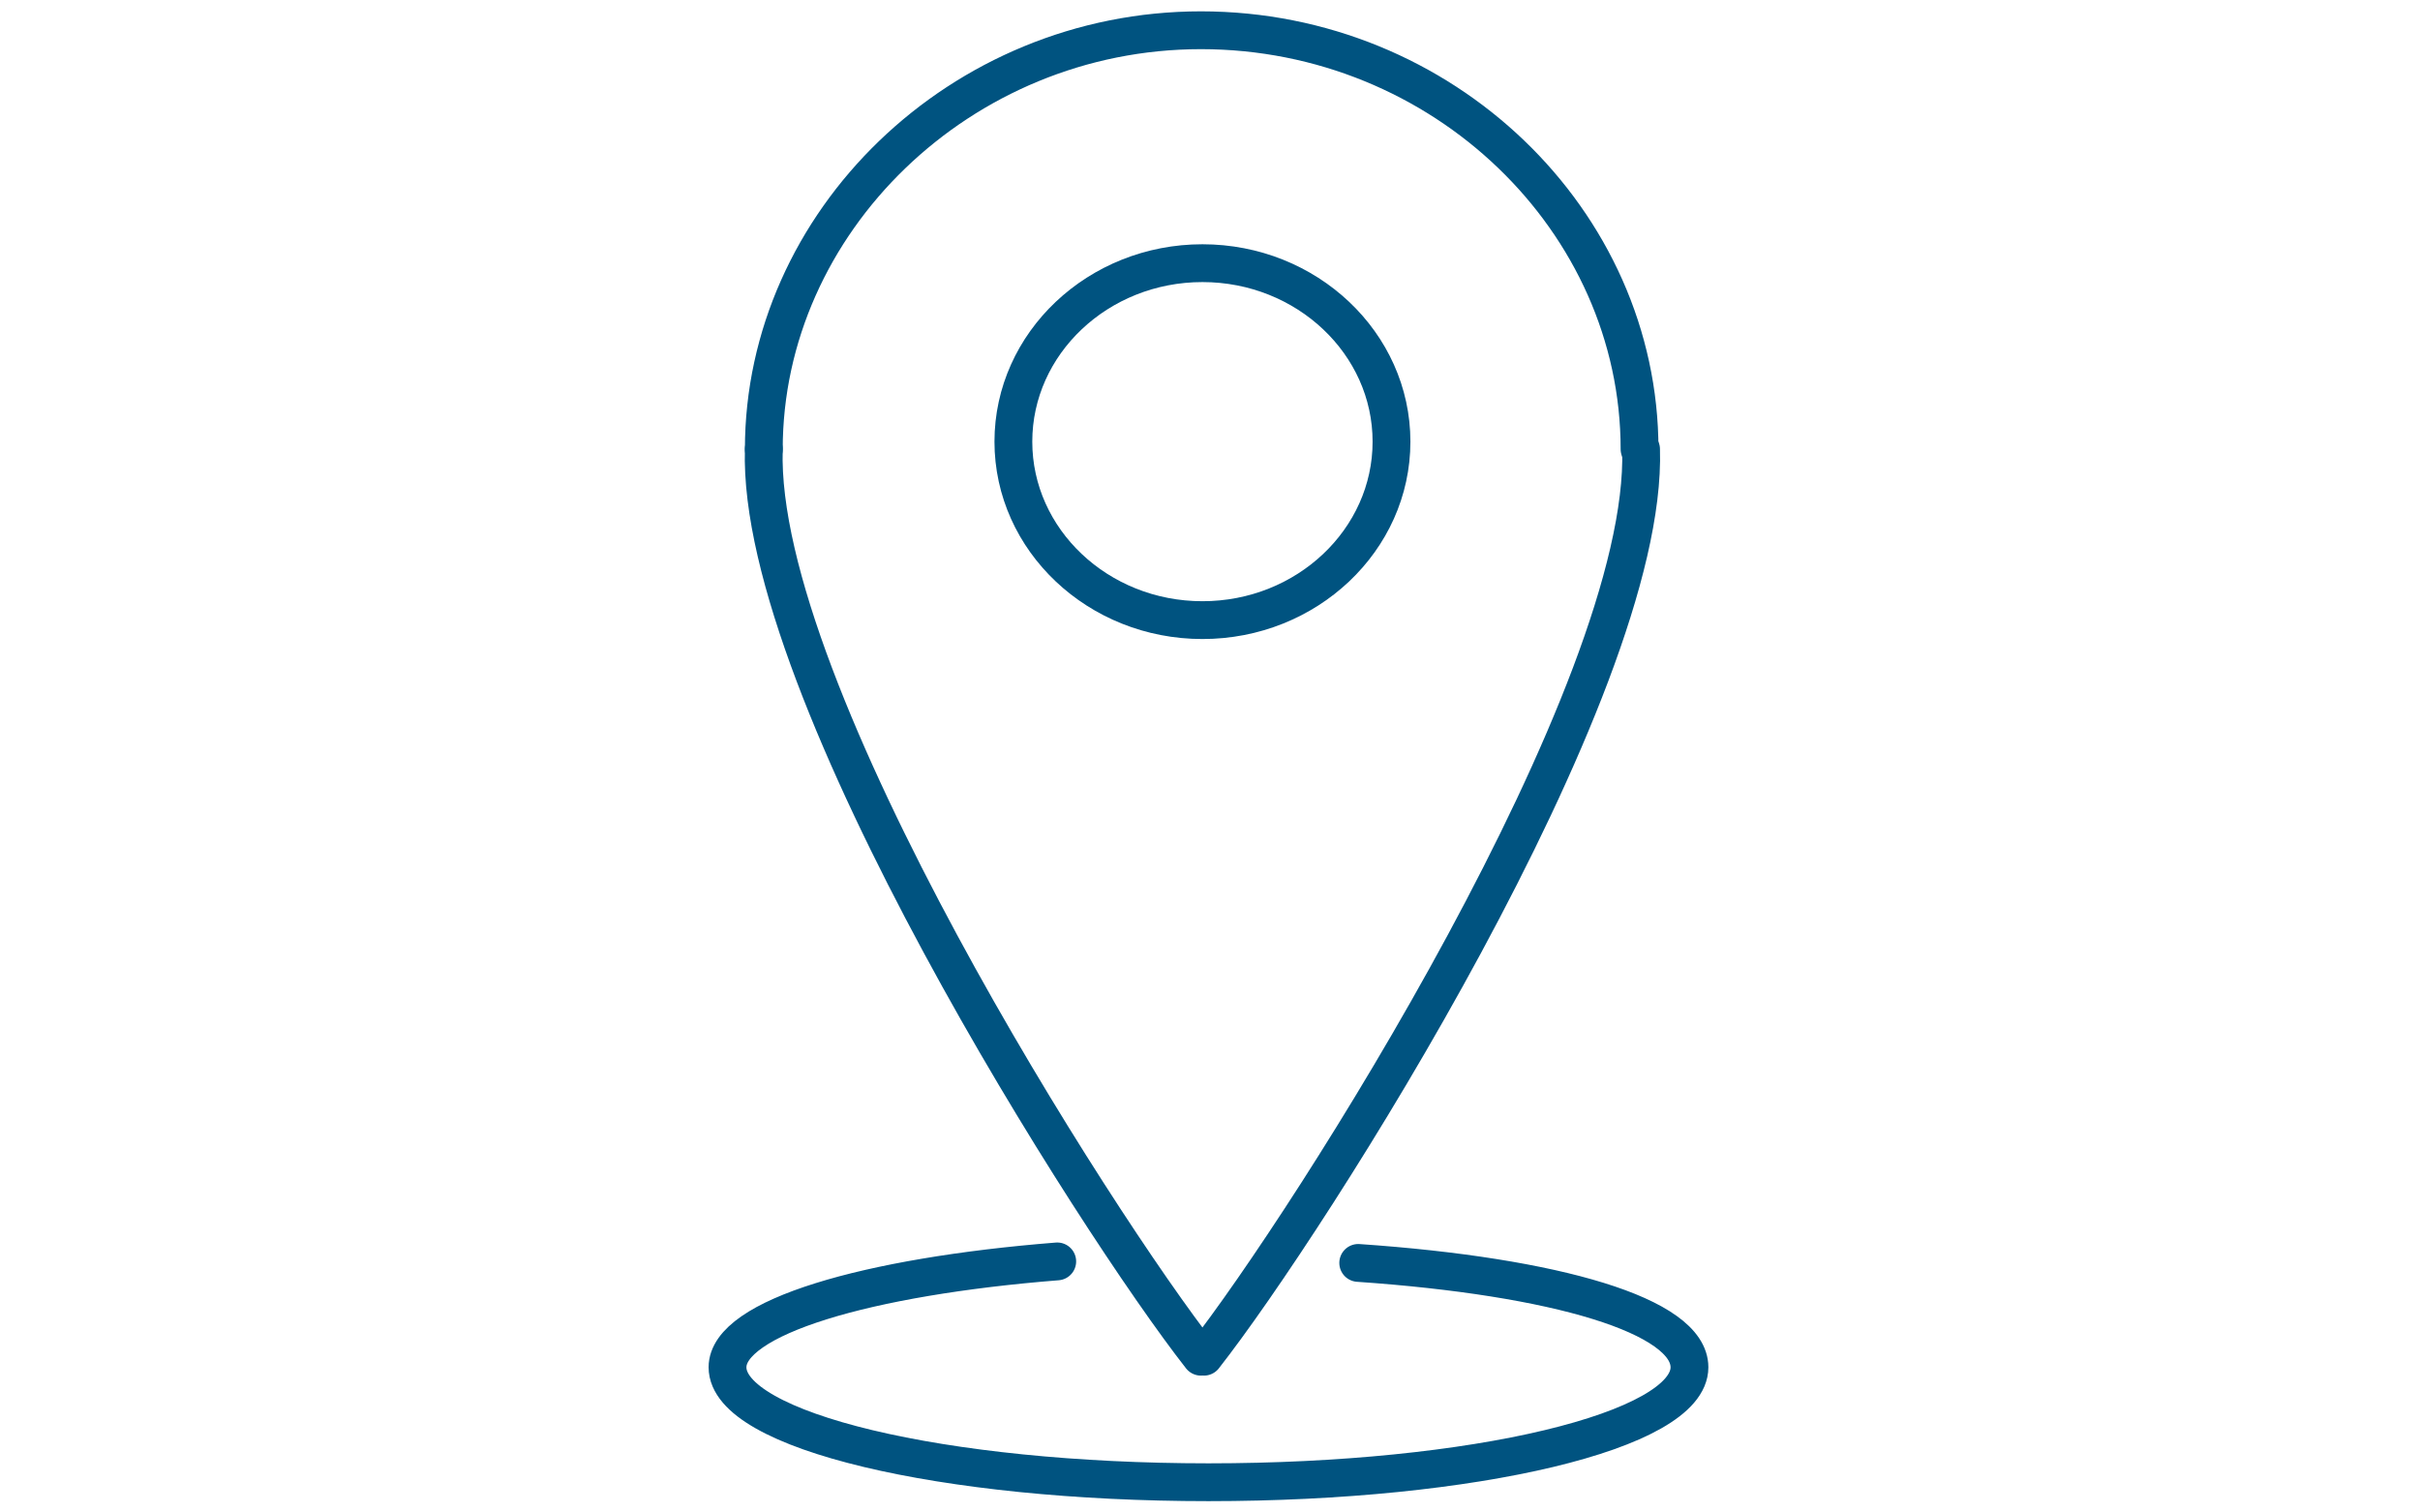
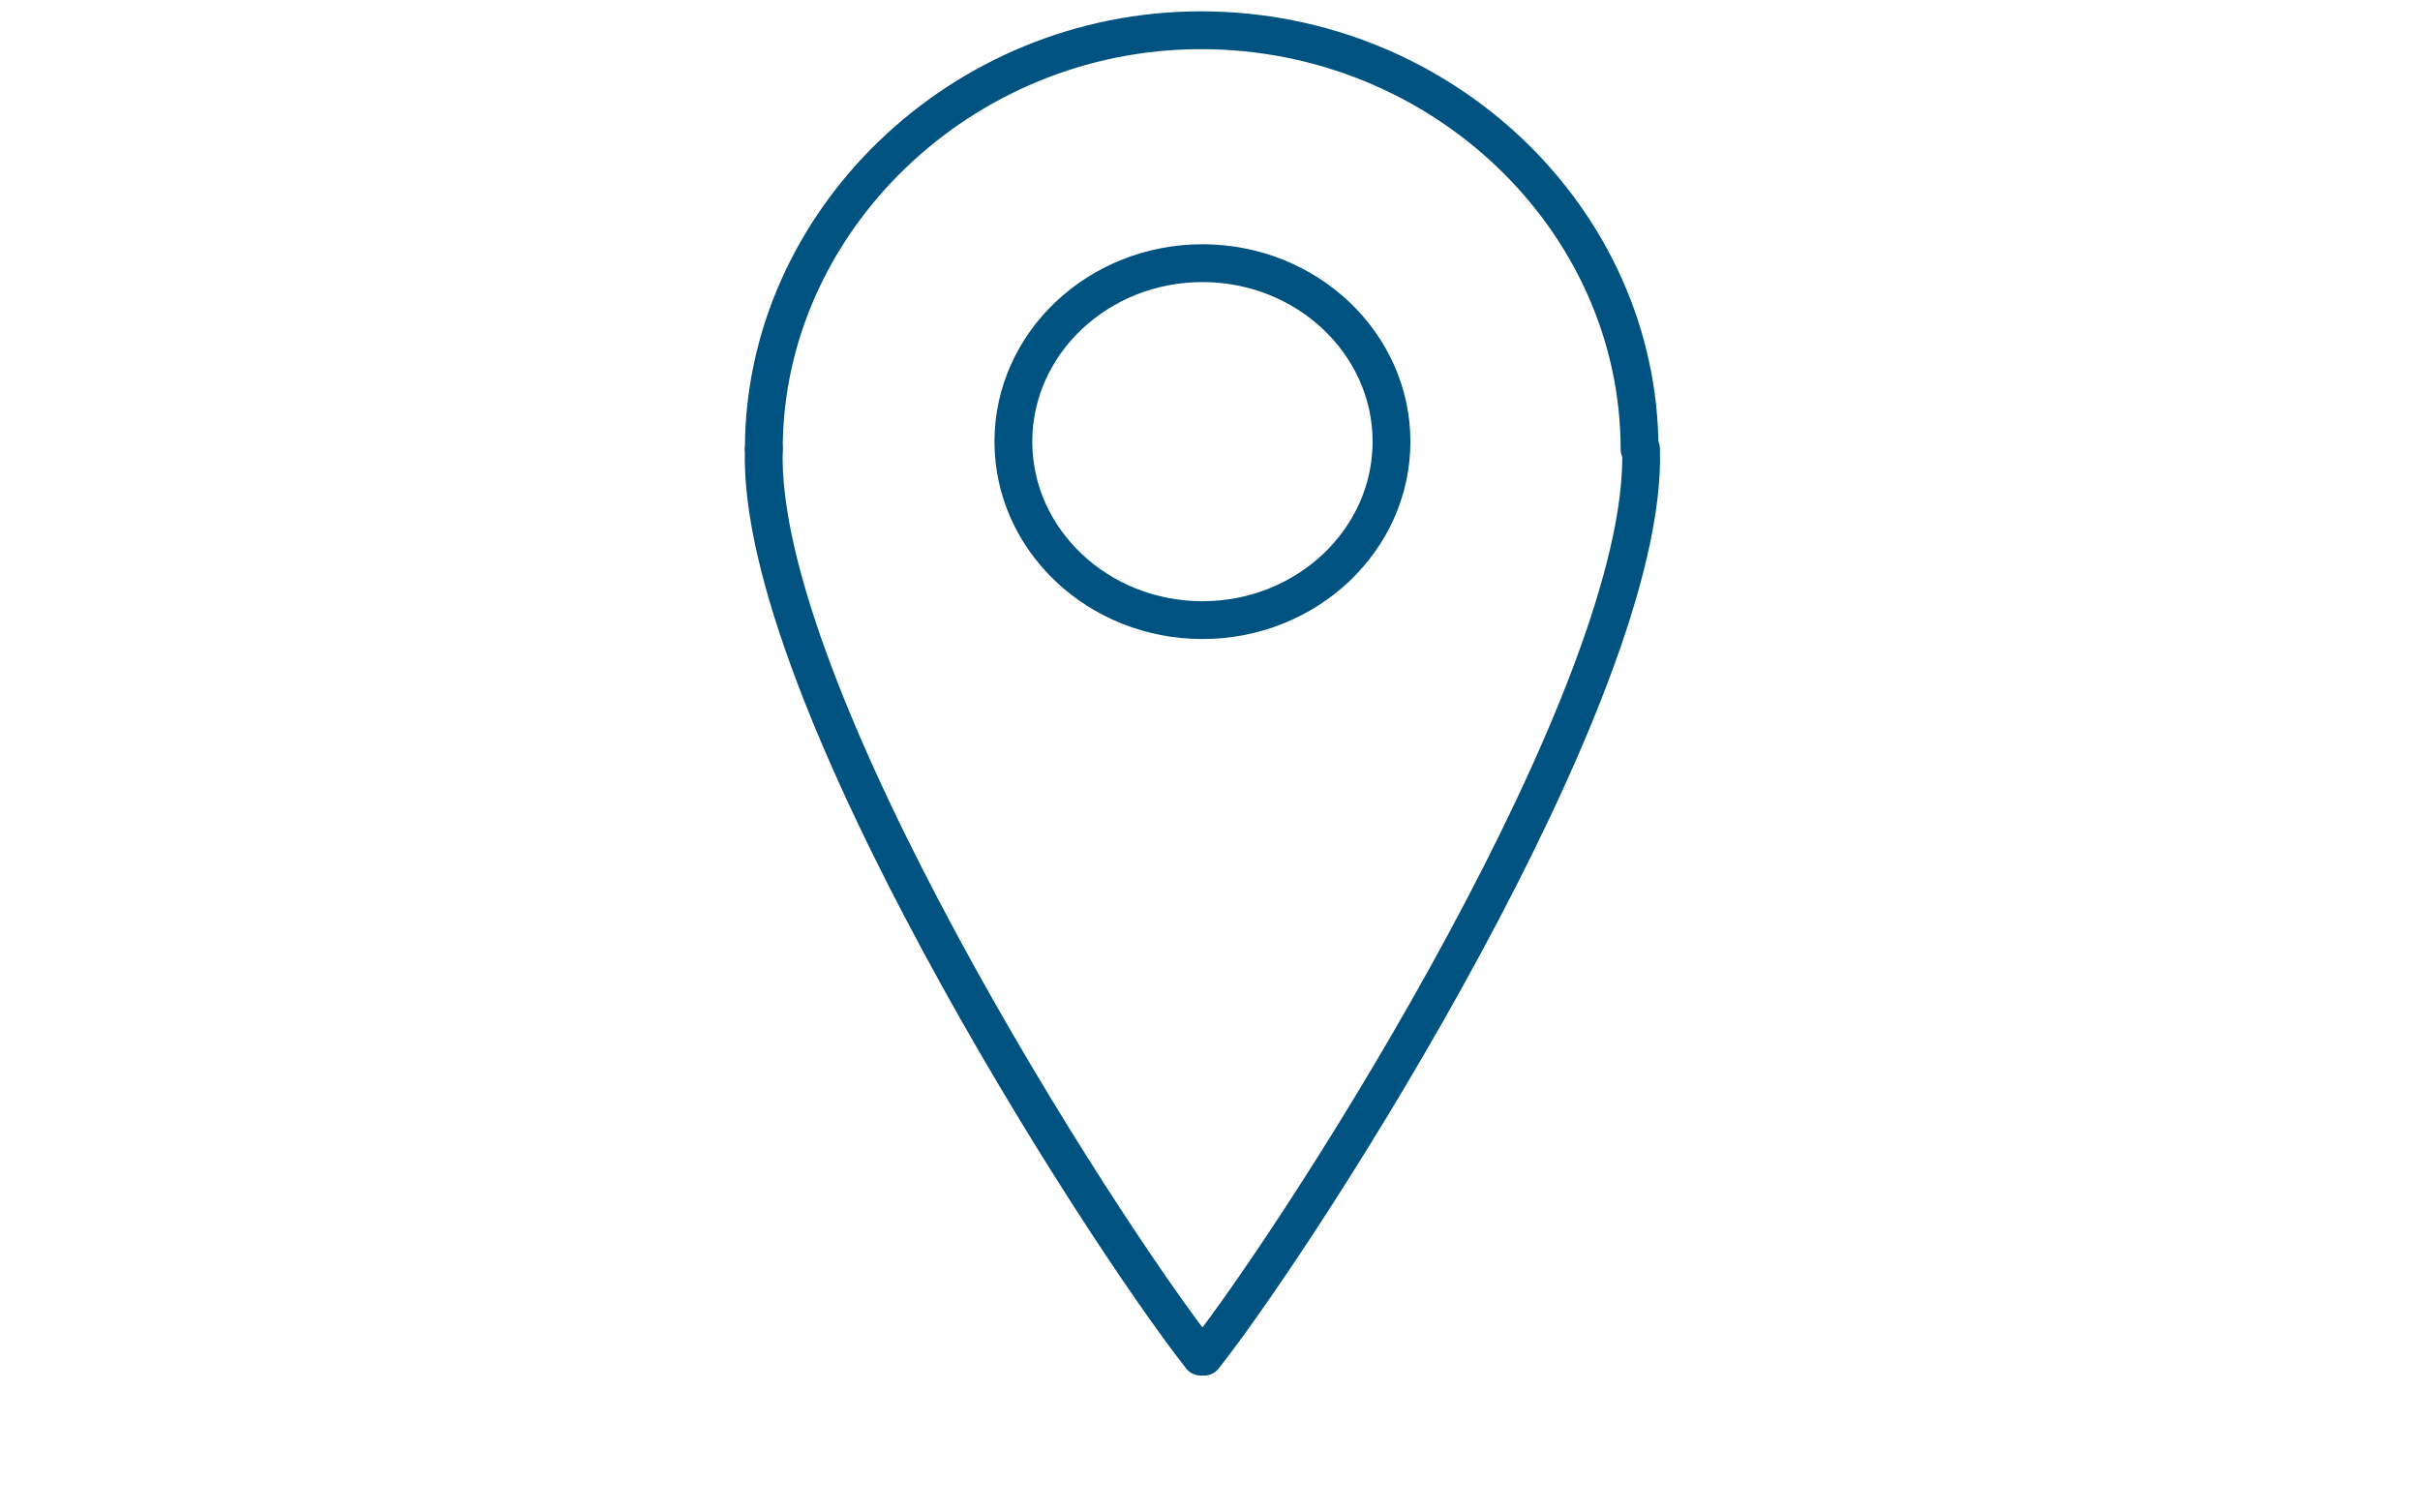
<svg xmlns="http://www.w3.org/2000/svg" version="1.1" id="Layer_1" x="0px" y="0px" viewBox="0 0 160 100" style="enable-background:new 0 0 160 100;" xml:space="preserve">
  <style type="text/css">
	.st0{fill:none;stroke:#005380;stroke-width:2.5;stroke-linecap:round;stroke-linejoin:round;stroke-miterlimit:1.5;}
	
		.st1{fill-rule:evenodd;clip-rule:evenodd;fill:none;stroke:#005380;stroke-width:2.5;stroke-linecap:round;stroke-linejoin:round;stroke-miterlimit:1.5;}
</style>
  <g>
    <path class="st0" d="M50.5,29.7c-0.5,16,22,51.2,28.9,60" />
    <path class="st0" d="M92,29.2c0-6.5-5.6-11.8-12.5-11.8S67,22.7,67,29.2C67,35.7,72.6,41,79.5,41S92,35.7,92,29.2z" />
    <path class="st0" d="M50.5,29.7c0-15,13-27.7,28.9-27.7c16,0,29,12.6,29,27.7" />
    <path class="st0" d="M108.5,29.7c0.5,16-22,51.2-28.9,60" />
-     <path class="st0" d="M89.8,83.5c13.1,0.9,21.9,3.5,21.9,6.9c0,4.2-14.2,7.6-31.8,7.6s-31.8-3.4-31.8-7.6c0-3.3,9.2-6,21.8-7" />
  </g>
</svg>